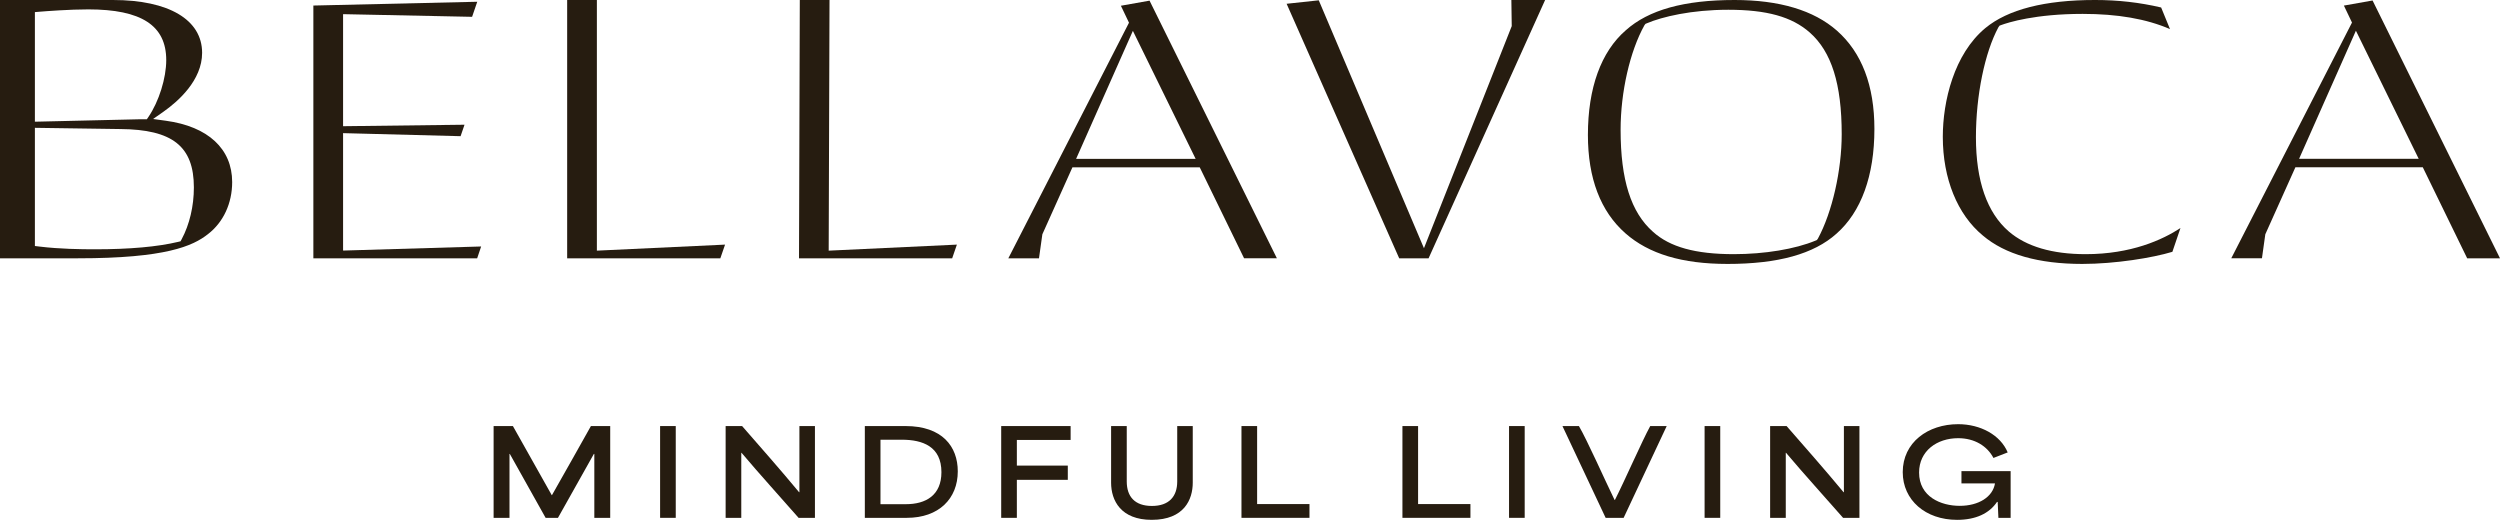
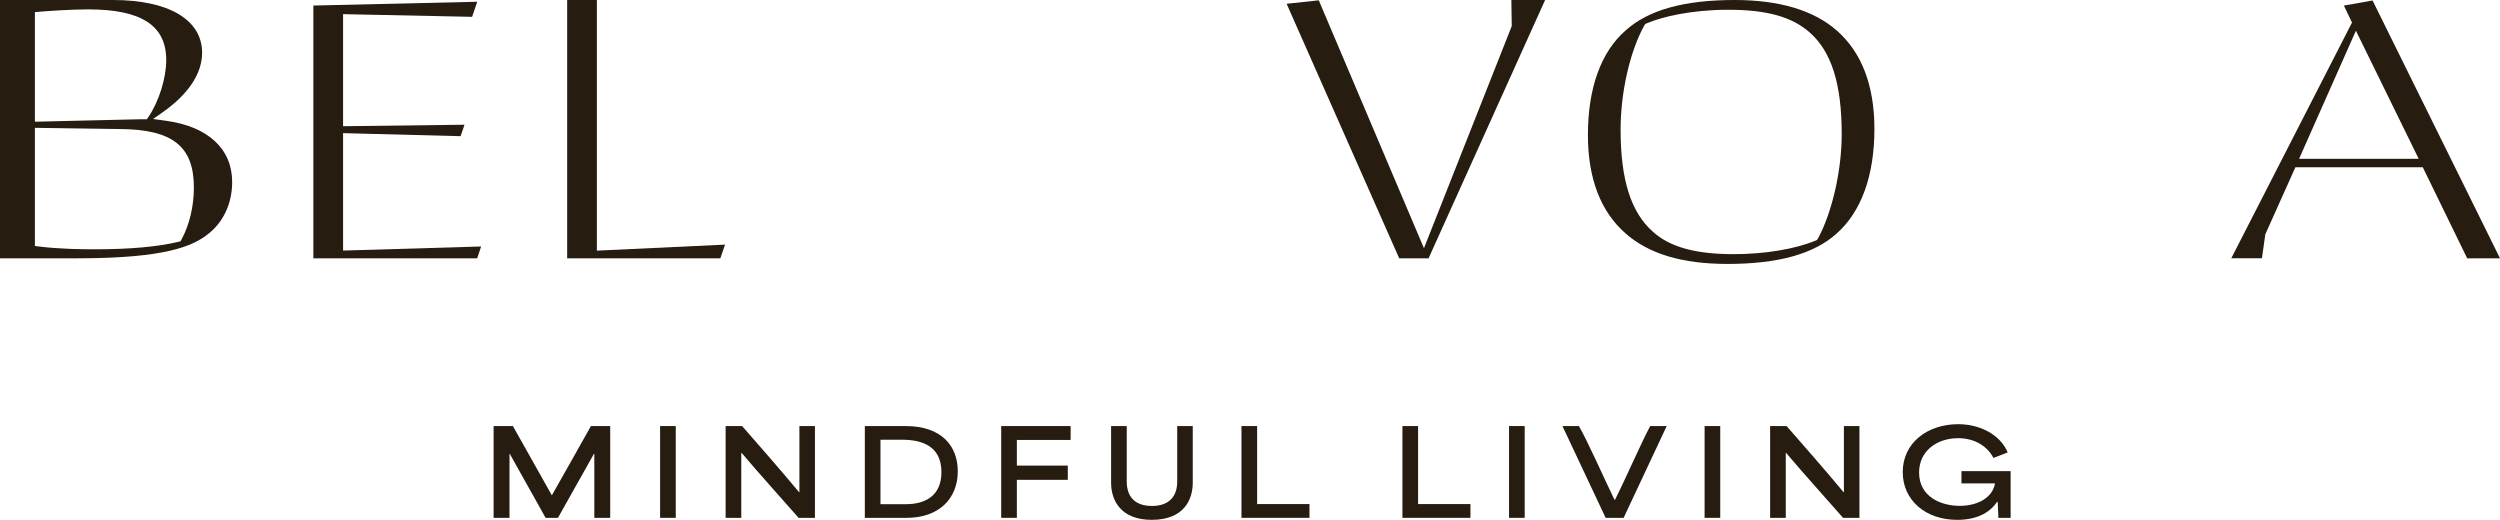
<svg xmlns="http://www.w3.org/2000/svg" id="Layer_2" viewBox="0 0 975.993 202.943">
  <g id="Components">
    <g id="a0f87a42-f8b1-411a-aaf4-515b36773895_19">
      <path d="M192.703,166.334h7.533c5.052,9.003,10.105,18.006,15.158,26.963h.092c5.099-8.957,10.151-17.96,15.204-26.963h7.533v35.828h-6.202v-24.942h-.183l-14.01,24.942h-4.823c-4.639-8.314-9.279-16.628-13.964-24.942h-.138v24.942h-6.201v-35.828Z" style="fill:#261c10;" />
      <path d="M257.702,166.334h6.109v35.828h-6.109v-35.828Z" style="fill:#261c10;" />
      <path d="M283.287,166.334h6.431c6.936,7.946,14.883,16.949,22.232,25.814h.138v-25.814h6.063v35.828h-6.385c-7.349-8.406-14.836-16.582-22.278-25.401h-.092v25.401h-6.109v-35.828Z" style="fill:#261c10;" />
      <path d="M337.628,166.334h15.893c14.331,0,20.394,7.992,20.394,17.684,0,10.657-7.395,18.144-19.889,18.144h-16.398v-35.828ZM353.659,196.833c7.809,0,13.872-3.491,13.872-12.494,0-10.059-7.349-12.677-15.479-12.677h-8.314v25.171h9.921Z" style="fill:#261c10;" />
      <path d="M390.867,166.334h27.101v5.42h-20.992v10.014h19.889v5.558h-19.889v14.836h-6.109v-35.828Z" style="fill:#261c10;" />
      <path d="M433.771,188.428v-22.094h6.109v21.634c0,5.925,3.17,9.554,9.83,9.554,6.614,0,9.875-3.629,9.875-9.554v-21.634h6.063v22.094c0,6.522-3.307,14.515-16.03,14.515-12.034,0-15.847-7.533-15.847-14.515Z" style="fill:#261c10;" />
      <path d="M484.667,166.334h6.109v30.454h20.44v5.374h-26.549v-35.828Z" style="fill:#261c10;" />
      <path d="M547.506,166.334h6.109v30.454h20.44v5.374h-26.549v-35.828Z" style="fill:#261c10;" />
      <path d="M589.124,166.334h6.109v35.828h-6.109v-35.828Z" style="fill:#261c10;" />
      <path d="M609.978,166.334h6.431c3.399,5.88,9.875,20.532,13.918,28.846h.137c4.18-8.314,10.519-22.875,13.781-28.846h6.431l-16.812,35.828h-7.028l-16.857-35.828Z" style="fill:#261c10;" />
      <path d="M665.468,166.334h6.109v35.828h-6.109v-35.828Z" style="fill:#261c10;" />
      <path d="M691.053,166.334h6.431c6.936,7.946,14.883,16.949,22.232,25.814h.138v-25.814h6.063v35.828h-6.385c-7.349-8.406-14.836-16.582-22.278-25.401h-.092v25.401h-6.109v-35.828Z" style="fill:#261c10;" />
      <path d="M742.822,184.34c0-11.621,9.831-18.741,21.635-18.741,8.773,0,16.535,4.271,19.338,11.024l-5.558,2.159c-2.434-4.639-7.349-7.717-13.78-7.717-8.268,0-15.25,4.961-15.25,13.413,0,9.462,8.543,12.999,15.847,12.999,7.487,0,12.953-3.537,13.781-8.773h-13.091v-4.777h19.199v18.236h-4.776l-.276-6.201h-.275c-2.986,4.456-8.268,6.982-15.572,6.982-12.356,0-21.222-7.717-21.222-18.603Z" style="fill:#261c10;" />
-       <polygon points="311.93 100.84 312.239 0 323.84 0 323.518 97.852 373.568 95.496 371.726 100.84 311.93 100.84" style="fill:#261c10;" />
      <path d="M0,100.84V0h44.089c21.802,0,34.817,7.71,34.817,20.624,0,10.76-9.43,19.002-15.05,22.957l-4.096,2.875,5.035.689c16.424,2.246,25.844,10.971,25.844,23.938,0,8.295-3.443,15.699-9.446,20.314-5.911,4.677-16.544,9.443-50.729,9.443H0ZM13.623,96.04l1.817.22c7.838.954,16.108,1.064,21.646,1.064,13.501,0,24.431-.977,32.489-2.905l.912-.219.428-.794c3.08-5.741,4.774-12.923,4.774-20.228,0-16.04-8.328-22.645-28.745-22.798l-33.322-.479v46.139ZM34.438,3.665c-7.284,0-16.317.693-18.914.906l-1.901.156v42.787l40.736-.948,2.977 0.0.612-.906c4.093-6.017,6.956-15.145,6.956-22.192,0-13.511-9.681-19.804-30.465-19.804Z" style="fill:#261c10;" />
      <polygon points="122.336 100.84 122.336 2.162 186.32 .687 184.306 6.566 133.936 5.529 133.936 49.271 181.347 48.692 179.812 53.167 133.936 51.979 133.936 97.821 187.838 96.225 186.284 100.84 122.336 100.84" style="fill:#261c10;" />
      <polygon points="221.418 100.84 221.418 0 233.019 0 233.019 97.851 283.062 95.496 281.219 100.84 221.418 100.84" style="fill:#261c10;" />
-       <path d="M485.691,100.84l-17.32-35.522h-49.696l-11.744,26.155-1.313,9.367h-11.97l47.107-91.973-3.161-6.624,11.185-1.991,49.717,100.588h-12.805ZM420.106,62.028h46.674l-24.503-49.98-22.171,49.98Z" style="fill:#261c10;" />
      <polygon points="546.242 100.84 502.291 1.473 514.844 .12 555.908 96.906 590.178 10.189 590.034 0 603.211 0 557.713 100.84 546.242 100.84" style="fill:#261c10;" />
      <path d="M674.34,103.038c-17.629,0-30.638-3.909-39.773-11.95-9.723-8.557-14.652-21.476-14.652-38.397,0-18.353,5.119-32.489,14.805-40.878,8.889-7.955,22.767-11.813,42.452-11.813,17.493,0,30.932,4.02,39.94,11.95,9.723,8.557,14.652,21.475,14.652,38.397,0,18.217-5.124,32.356-14.819,40.889-8.876,7.946-22.81,11.803-42.604,11.803ZM674.673,3.811c-14.316,0-25.809,2.736-31.79,5.297l-.503.215-.395.529c-5.679,10.158-9.306,26.122-9.306,40.786,0,19.6,4.022,32.27,12.659,39.87,6.58,5.942,16.593,8.717,31.5,8.717,12.055,0,23.993-1.977,31.937-5.289l.53-.221.401-.558c5.582-10.313,9.29-26.647,9.29-40.76,0-19.599-3.97-32.221-12.491-39.723-6.965-6.13-16.782-8.863-31.833-8.863Z" style="fill:#261c10;" />
-       <path d="M812.889,103.038c-17.08,0-30.134-3.732-38.801-11.094-9.936-8.19-15.624-22.225-15.624-38.52,0-13.861,4.363-32.294,16.606-42.463,8.815-7.272,23.221-10.961,42.815-10.961,8.978,0,17.432.957,25.816,2.925l3.454,8.431c-9.24-3.988-20.436-5.932-34.099-5.932-18.554,0-29.075,3.35-31.858,4.377l-.579.214-.434.599c-5.362,9.91-8.788,26.727-8.788,42.956,0,17.056,4.32,29.438,12.838,36.804,6.851,5.875,16.938,8.852,29.987,8.852,17.821,0,30.044-5.631,37.025-10.201l-3.154,9.286c-7.711,2.335-22.295,4.727-35.203,4.727Z" style="fill:#261c10;" />
      <path d="M963.179,100.84l-17.331-35.544h-49.725l-11.752,26.171-1.313,9.373h-11.98l47.135-92.03-3.162-6.628,11.193-1.992,49.749,100.651h-12.814ZM897.555,62.002h46.701l-24.518-50.007-22.182,50.007Z" style="fill:#261c10;" />
    </g>
  </g>
</svg>